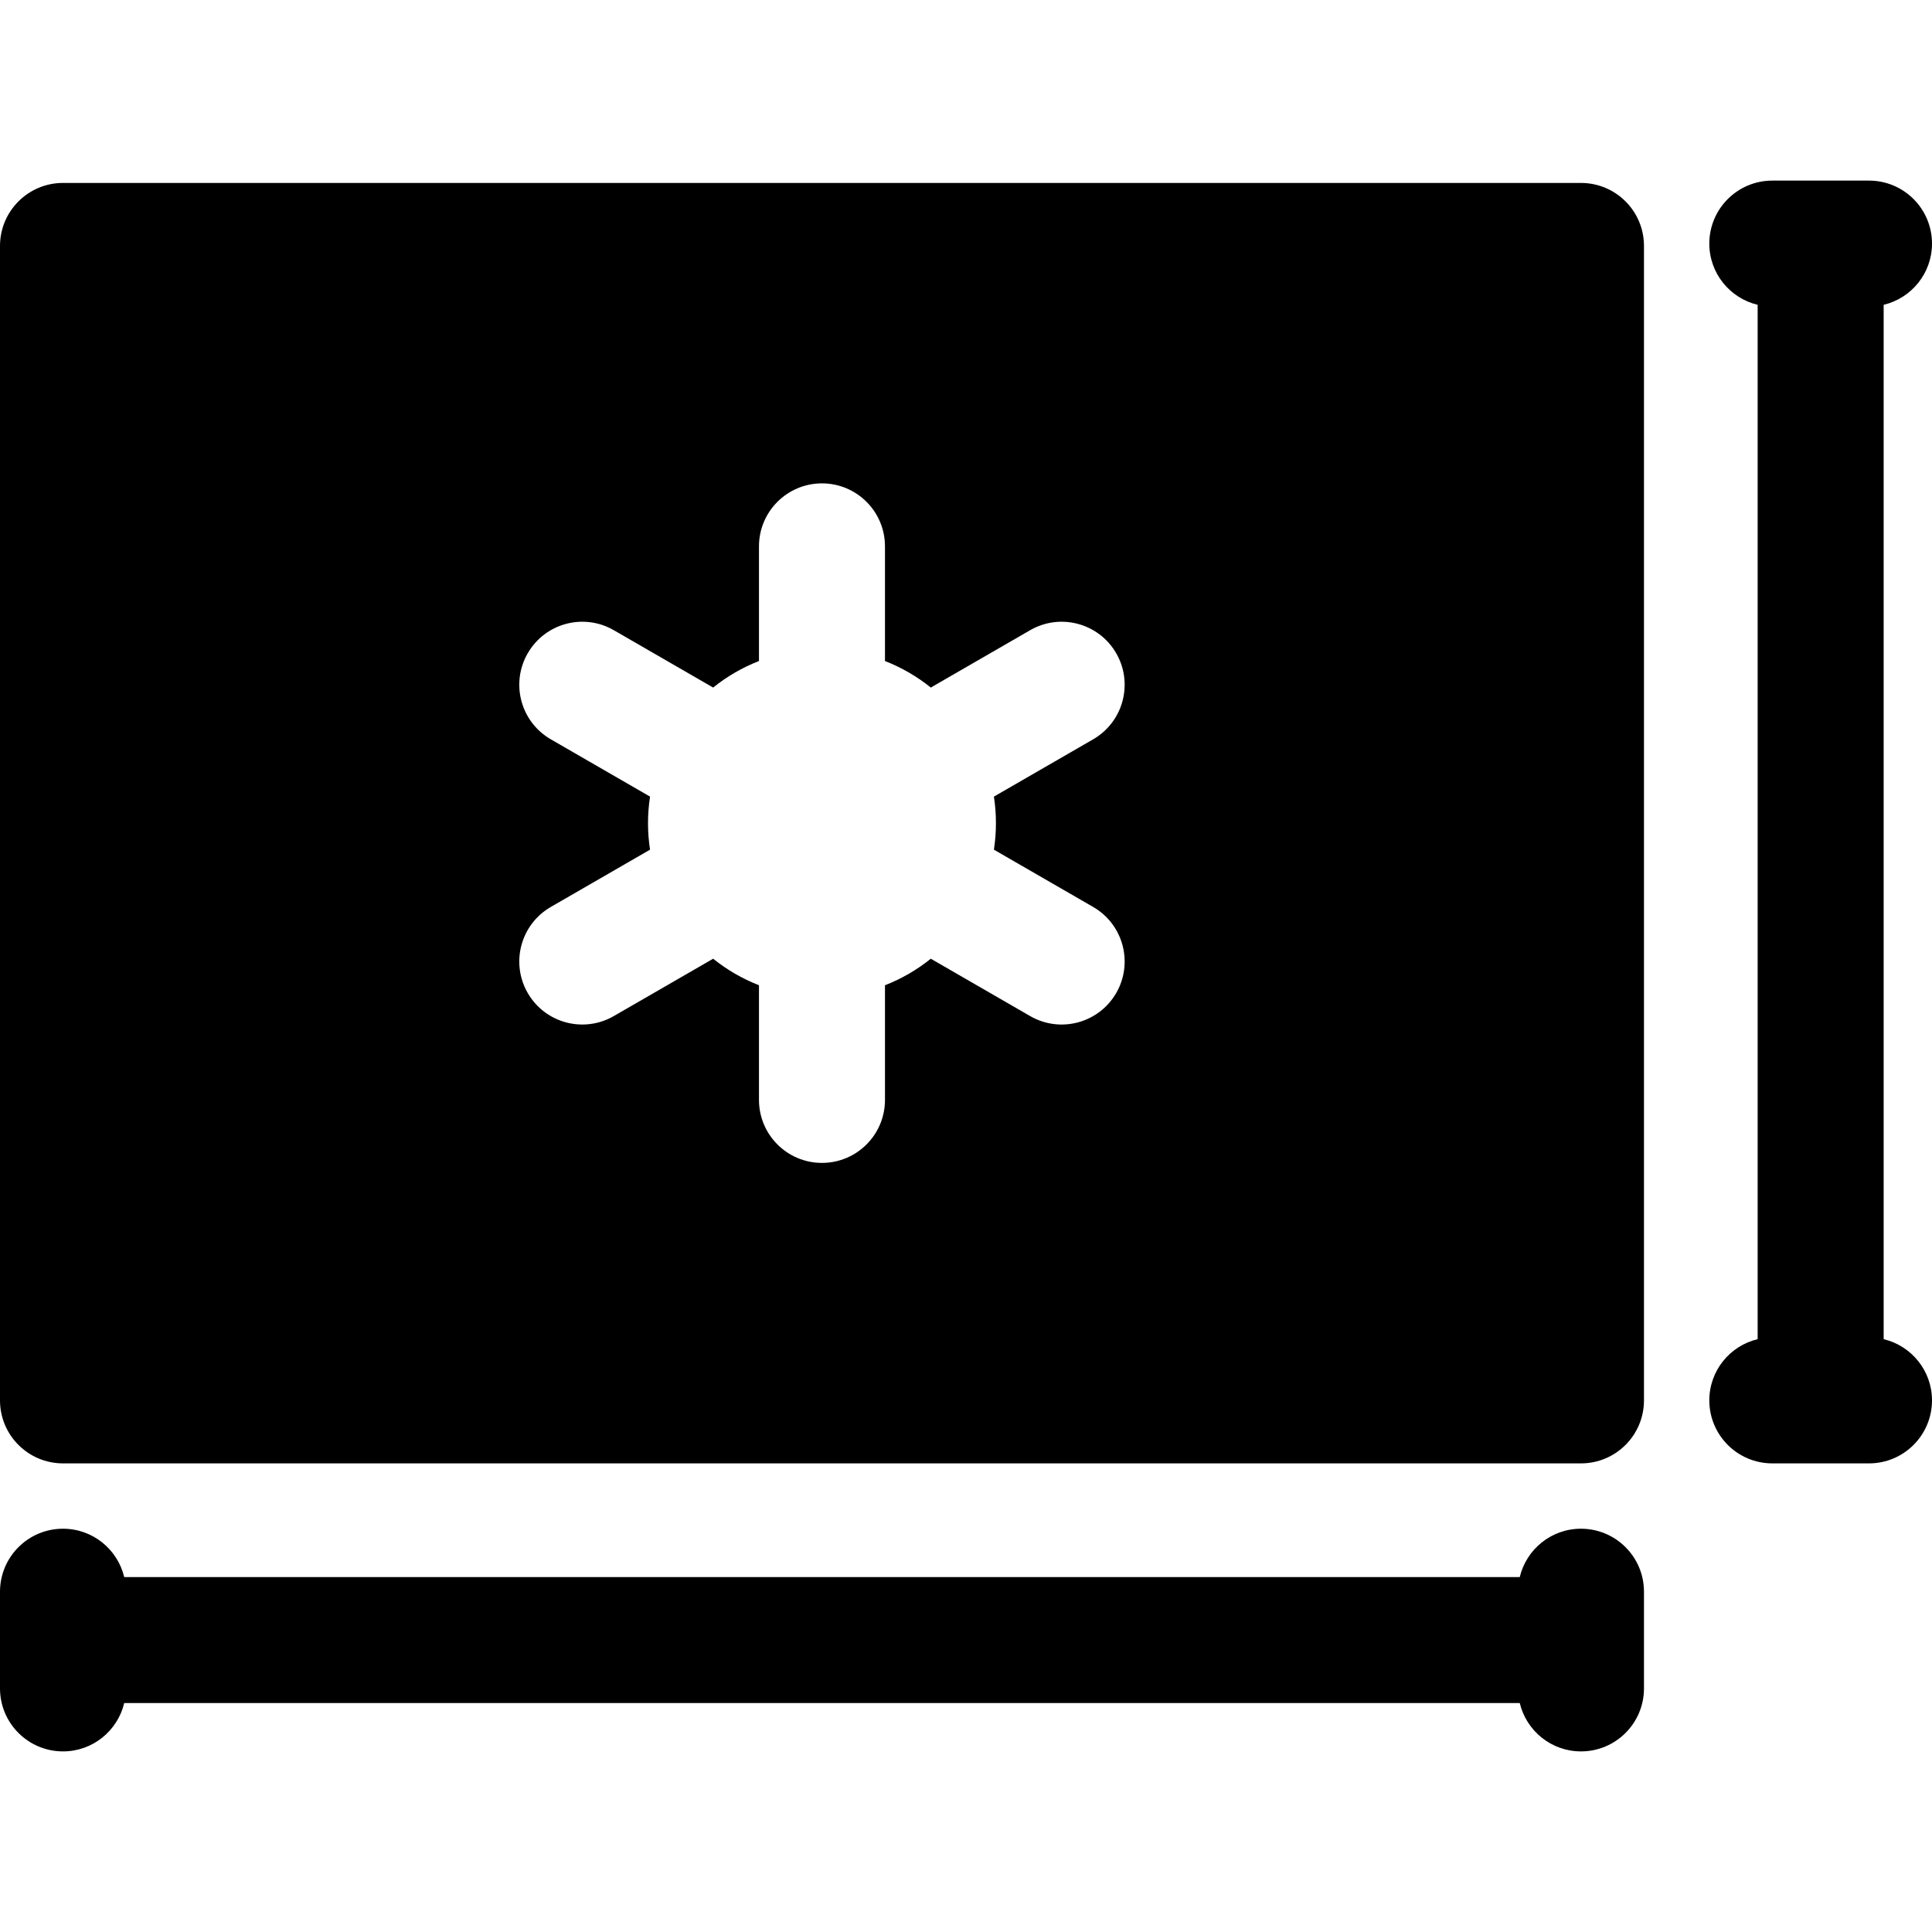
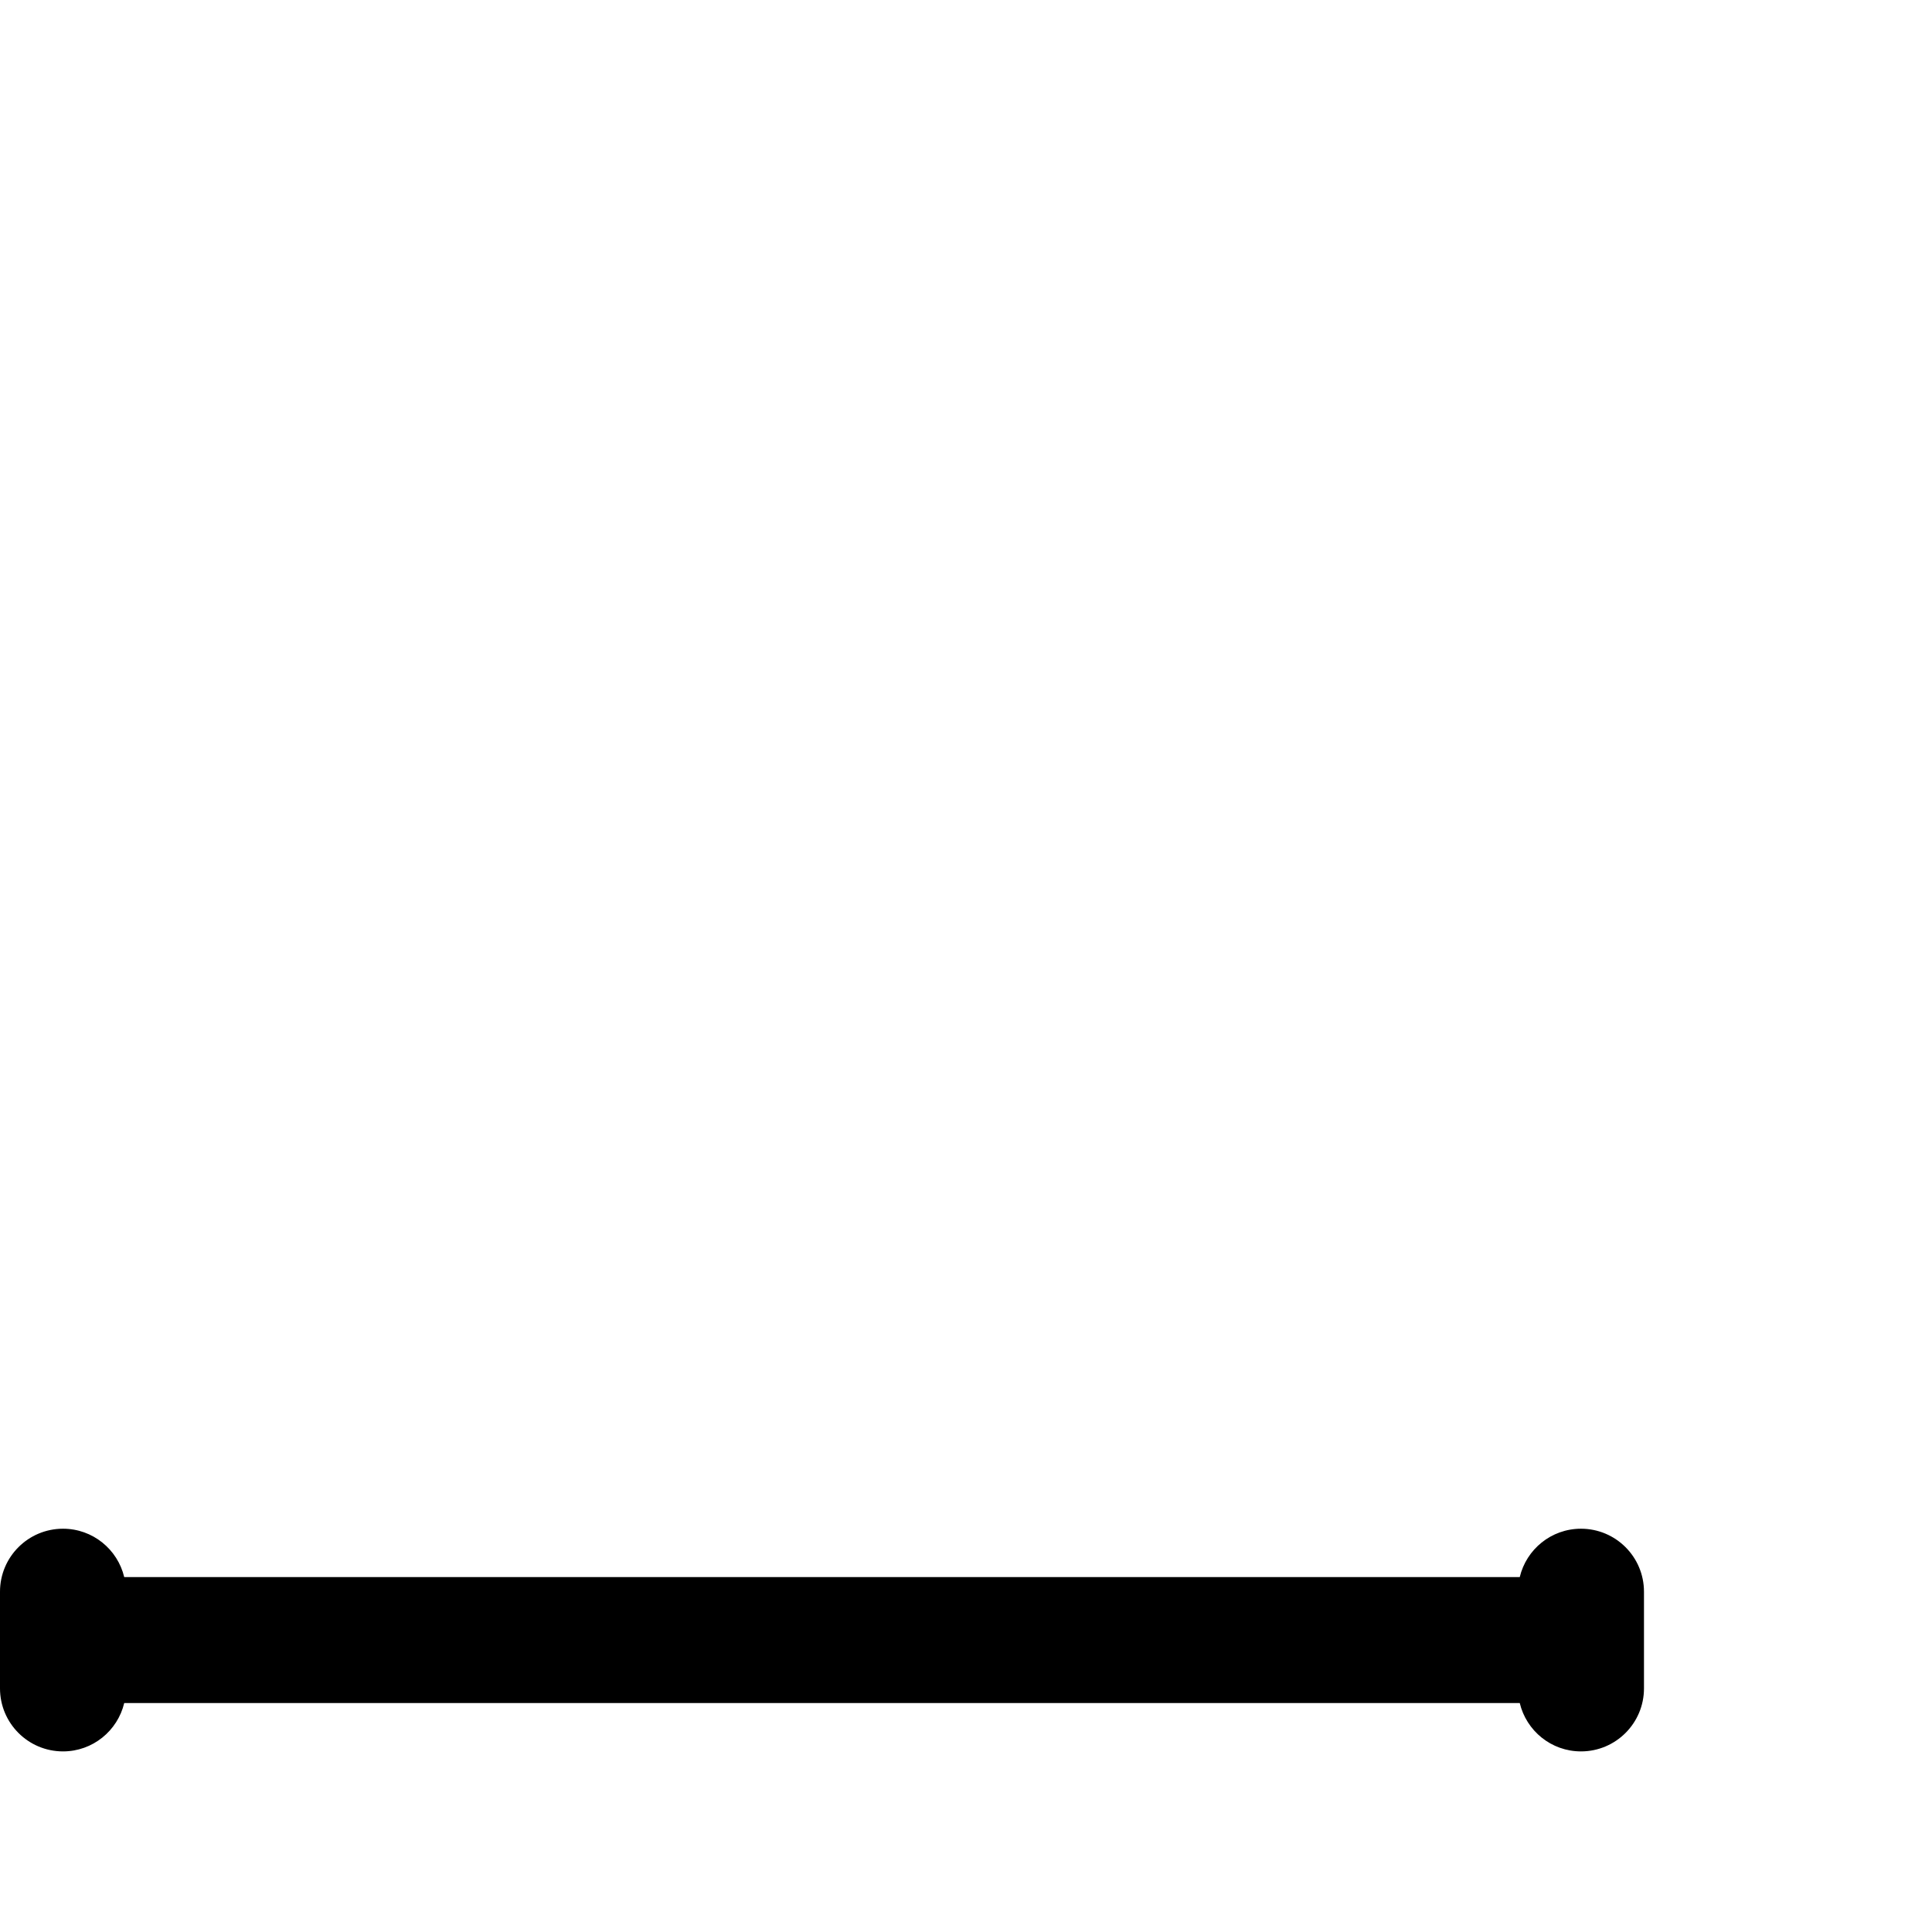
<svg xmlns="http://www.w3.org/2000/svg" version="1.1" id="Layer_1" x="0px" y="0px" viewBox="0 0 512 512" style="enable-background:new 0 0 512 512;" xml:space="preserve">
  <g>
    <g>
      <g>
-         <path d="M499.189,354.892V80.78C506.533,79.026,512,72.438,512,64.557c0-9.22-7.475-16.696-16.696-16.696h-25.622     c-9.22,0-16.696,7.475-16.696,16.696c0,7.881,5.467,14.47,12.811,16.223v274.111c-7.344,1.753-12.811,8.342-12.811,16.223     c0,9.22,7.475,16.696,16.696,16.696h25.622c9.22,0,16.696-7.475,16.696-16.696C512,363.234,506.533,356.646,499.189,354.892z" />
        <path d="M418.975,405.126c-7.88,0-14.47,5.467-16.223,12.811H32.918c-1.753-7.344-8.342-12.811-16.223-12.811     C7.475,405.126,0,412.601,0,421.821v25.622c0,9.22,7.475,16.696,16.696,16.696c7.88,0,14.47-5.467,16.223-12.811h369.834     c1.753,7.344,8.342,12.811,16.223,12.811c9.22,0,16.696-7.475,16.696-16.696v-25.622     C435.671,412.601,428.197,405.126,418.975,405.126z" />
-         <path d="M418.975,48.48H16.696C7.475,48.48,0,55.955,0,65.175v305.939c0,9.22,7.475,16.696,16.696,16.696h402.279     c9.22,0,16.696-7.475,16.696-16.696V65.175C435.671,55.955,428.197,48.48,418.975,48.48z M263.398,225.171l26.299,15.183     c7.985,4.61,10.721,14.82,6.111,22.806c-4.609,7.983-14.819,10.724-22.806,6.111l-26.33-15.201     c-3.637,2.925-7.727,5.307-12.144,7.03v30.384c0,9.22-7.475,16.696-16.696,16.696s-16.696-7.475-16.696-16.696V261.1     c-4.418-1.723-8.507-4.105-12.144-7.03l-26.33,15.201c-7.979,4.609-18.193,1.88-22.806-6.111     c-4.61-7.986-1.874-18.197,6.111-22.806l26.299-15.183c-0.691-4.498-0.737-9.264,0-14.06l-26.299-15.184     c-7.985-4.611-10.721-14.821-6.111-22.806c4.61-7.987,14.819-10.724,22.806-6.111l26.33,15.202     c3.637-2.926,7.727-5.308,12.144-7.031v-30.385c0-9.22,7.475-16.696,16.696-16.696s16.696,7.475,16.696,16.696v30.385     c4.419,1.723,8.507,4.105,12.144,7.031l26.33-15.202c7.985-4.61,18.197-1.875,22.806,6.111c4.61,7.985,1.874,18.196-6.111,22.806     l-26.299,15.184C264.09,215.61,264.135,220.376,263.398,225.171z" />
      </g>
    </g>
  </g>
  <g>
</g>
  <g>
</g>
  <g>
</g>
  <g>
</g>
  <g>
</g>
  <g>
</g>
  <g>
</g>
  <g>
</g>
  <g>
</g>
  <g>
</g>
  <g>
</g>
  <g>
</g>
  <g>
</g>
  <g>
</g>
  <g>
</g>
</svg>